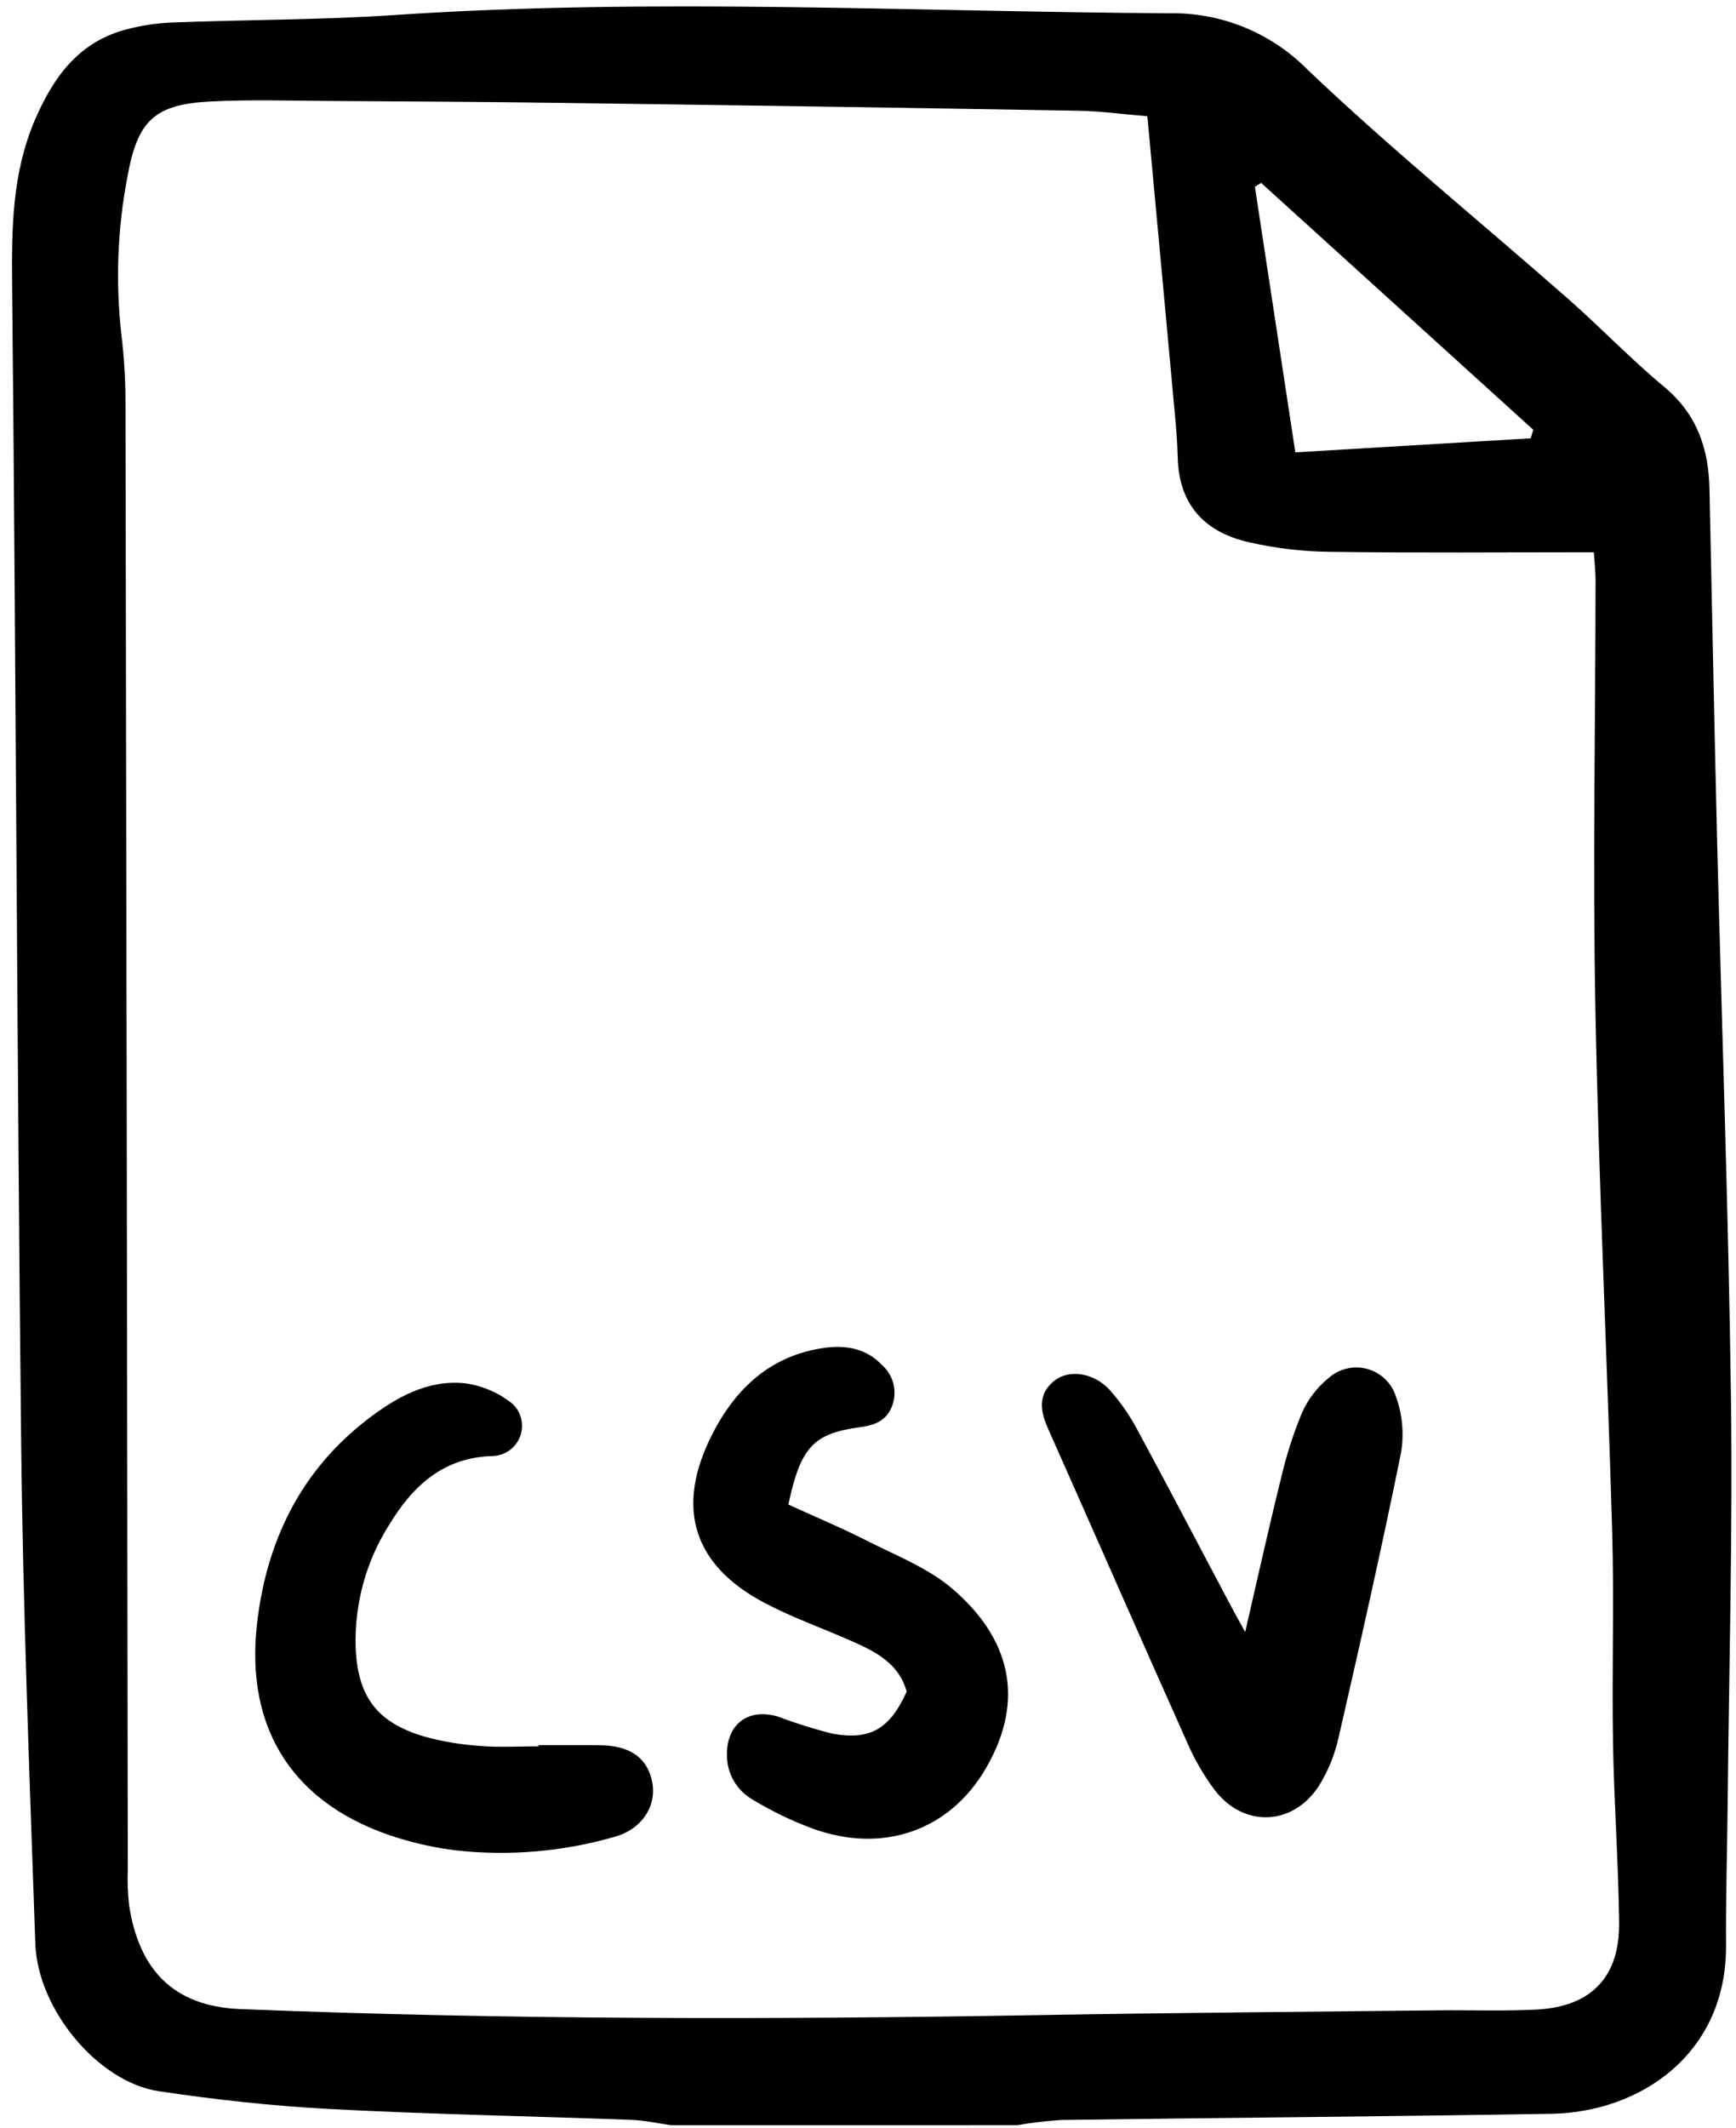
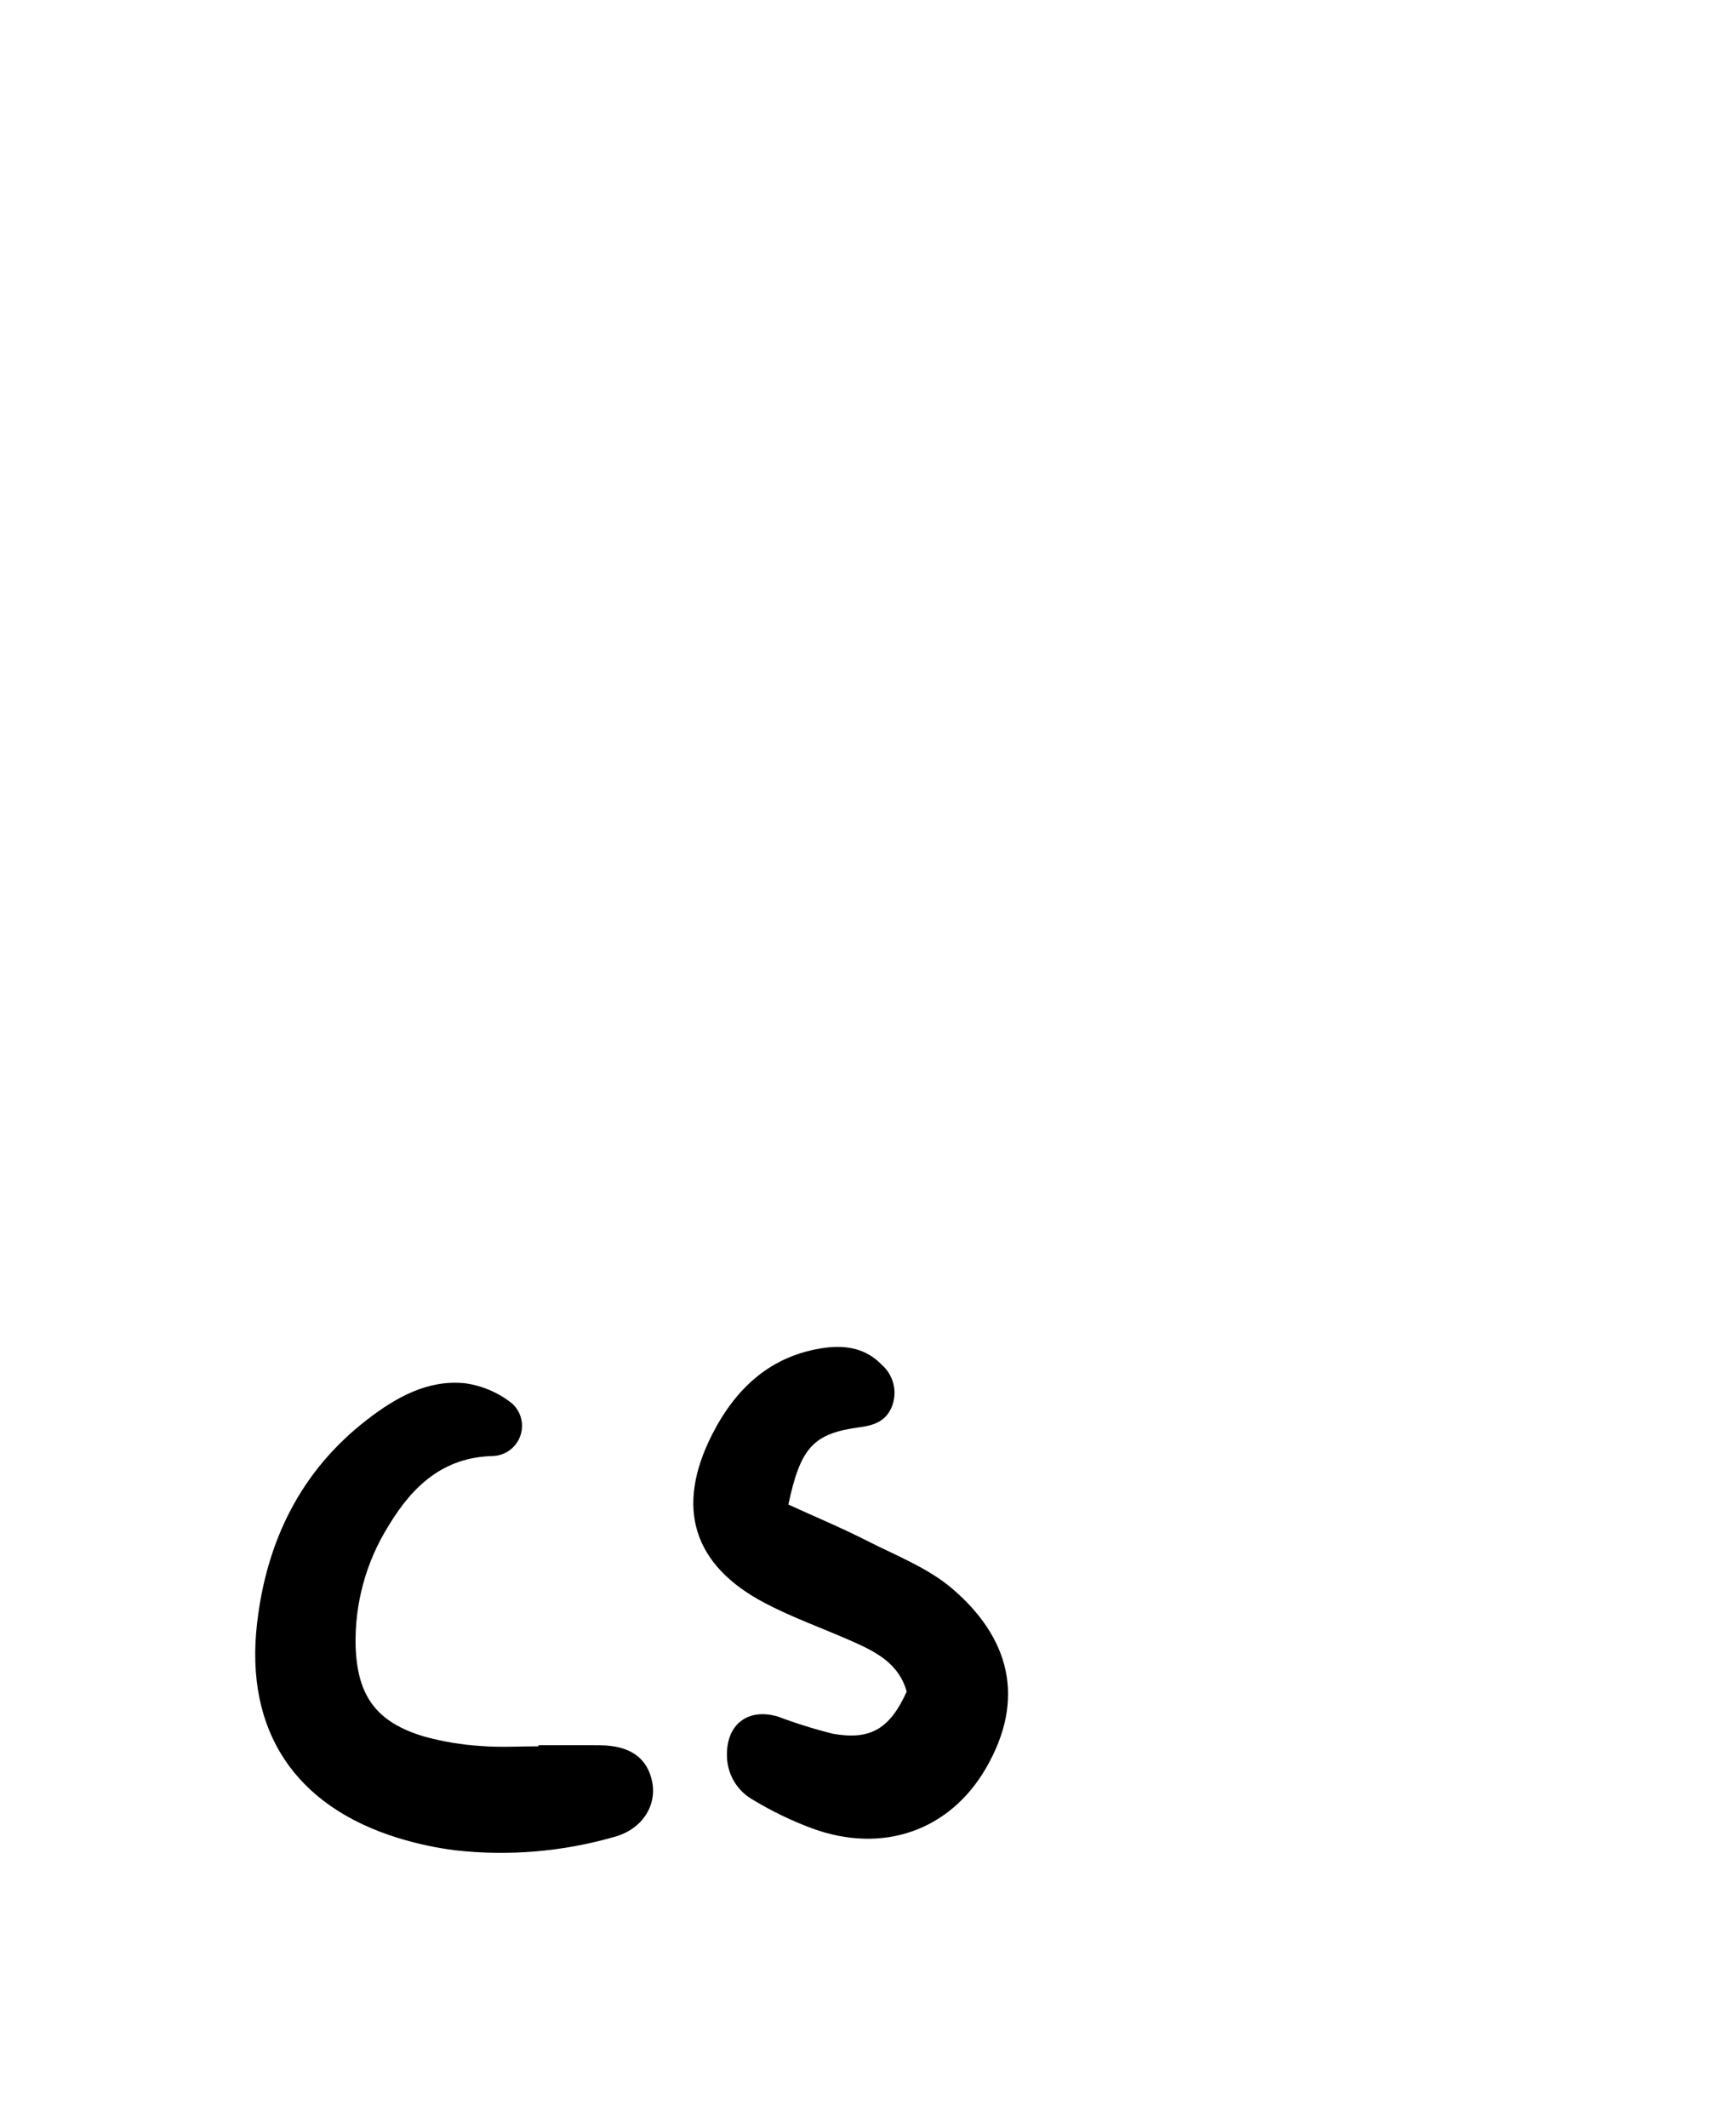
<svg xmlns="http://www.w3.org/2000/svg" fill="none" height="174" viewBox="0 0 142 174" width="142">
  <defs>
    <clipPath id="clip0">
      <rect fill="white" height="173.93" transform="translate(0.842 0.011)" width="141.113" />
    </clipPath>
  </defs>
  <g clip-path="url(#clip0)">
-     <path d="M54.897 173.749C53.802 173.598 52.711 173.351 51.612 173.311C43.422 173.009 35.225 172.86 27.042 172.43C22.344 172.183 17.644 171.667 12.991 170.971C8.024 170.227 3.076 164.295 2.889 158.894C2.415 145.225 1.878 131.553 1.73 117.878C1.387 86.356 1.308 54.833 0.992 23.311C0.945 18.666 0.992 14.147 2.858 9.801C4.335 6.367 6.371 3.511 10.169 2.45C11.462 2.094 12.791 1.888 14.131 1.837C20.186 1.603 26.258 1.634 32.3 1.228C53.405 -0.192 74.503 0.956 95.607 1.086C97.716 1.042 99.811 1.43 101.765 2.225C103.718 3.02 105.489 4.205 106.968 5.709C113.794 12.199 121.123 18.155 128.204 24.377C130.901 26.745 133.389 29.354 136.146 31.646C138.806 33.859 139.756 36.673 139.83 39.948C140.039 49.479 140.216 59.01 140.451 68.54C140.828 83.79 141.388 99.038 141.588 114.288C141.734 125.386 141.427 136.488 141.316 147.589C141.277 151.402 141.159 155.216 141.185 159.028C141.25 167.885 134.218 172.692 126.891 172.816C113.538 173.041 100.183 173.138 86.829 173.322C85.615 173.399 84.406 173.54 83.207 173.745L54.897 173.749ZM93.85 9.505C91.801 9.334 90.036 9.085 88.267 9.055C74.235 8.816 60.203 8.603 46.17 8.416C39.776 8.329 33.381 8.293 26.986 8.255C23.737 8.236 20.481 8.132 17.24 8.296C12.598 8.53 11.235 9.867 10.405 14.55C9.611 18.743 9.447 23.032 9.92 27.274C10.14 29.055 10.255 30.847 10.264 32.642C10.34 72.687 10.403 112.732 10.453 152.778C10.413 153.785 10.45 154.795 10.563 155.798C11.357 160.897 14.054 164.029 19.642 164.255C41.418 165.131 63.194 165.129 84.977 164.748C95.866 164.558 106.757 164.481 117.647 164.36C120.338 164.33 123.036 164.435 125.72 164.294C130.146 164.056 132.487 161.638 132.439 157.21C132.385 152.282 132.02 147.357 131.938 142.428C131.842 136.709 132.037 130.984 131.872 125.267C131.468 111.031 130.773 96.801 130.5 82.563C130.278 70.902 130.5 59.231 130.512 47.565C130.512 46.62 130.401 45.674 130.368 45.151C122.878 45.151 115.808 45.213 108.739 45.115C106.499 45.086 104.267 44.818 102.083 44.315C98.546 43.49 96.436 41.266 96.337 37.446C96.306 36.214 96.206 34.982 96.092 33.754C95.368 25.832 94.632 17.913 93.85 9.505ZM125.21 35.834L125.414 35.136L103.158 14.953L102.647 15.265C103.737 22.423 104.827 29.581 105.954 36.984L125.21 35.834Z" fill="black" />
-     <path d="M101.852 133.426C102.896 128.917 103.776 124.931 104.757 120.971C105.18 119.12 105.756 117.308 106.479 115.552C106.971 114.426 107.726 113.434 108.68 112.659C109.104 112.282 109.615 112.017 110.167 111.888C110.719 111.759 111.295 111.771 111.841 111.922C112.388 112.072 112.889 112.356 113.298 112.749C113.706 113.142 114.01 113.631 114.182 114.172C114.712 115.636 114.857 117.212 114.605 118.749C113.025 126.532 111.278 134.282 109.5 142.022C109.191 143.442 108.639 144.799 107.867 146.031C105.749 149.275 101.774 149.438 99.391 146.394C98.451 145.139 97.665 143.774 97.05 142.331C93.253 133.85 89.525 125.338 85.749 116.848C85.106 115.404 84.834 114.03 86.224 112.9C87.417 111.928 89.46 112.208 90.768 113.633C91.66 114.636 92.427 115.743 93.052 116.931C95.612 121.656 98.099 126.426 100.616 131.173C100.922 131.759 101.248 132.333 101.852 133.426Z" fill="black" />
    <path d="M64.486 123.008C66.695 124.017 68.847 124.915 70.918 125.969C73.303 127.182 75.912 128.188 77.902 129.892C82.524 133.848 83.976 138.849 80.635 144.585C77.686 149.648 72.228 151.608 66.418 149.48C64.741 148.856 63.125 148.075 61.594 147.148C60.951 146.789 60.415 146.266 60.041 145.632C59.666 144.998 59.467 144.274 59.463 143.538C59.406 140.982 61.183 139.601 63.659 140.351C65.122 140.903 66.617 141.369 68.135 141.747C71.225 142.293 72.795 141.319 74.164 138.306C73.537 135.994 71.624 135.037 69.652 134.165C67.296 133.124 64.849 132.261 62.574 131.066C56.675 127.973 55.215 123.25 58.249 117.283C60.177 113.491 63.05 110.807 67.446 110.195C69.168 109.957 70.823 110.23 72.106 111.562C72.579 111.968 72.915 112.51 73.071 113.113C73.227 113.716 73.194 114.352 72.977 114.936C72.527 116.131 71.59 116.519 70.363 116.681C66.546 117.192 65.491 118.295 64.486 123.008Z" fill="black" />
    <path d="M44.05 142.683C45.733 142.683 47.416 142.668 49.099 142.687C51.538 142.716 52.947 143.715 53.344 145.661C53.738 147.586 52.563 149.558 50.225 150.185C46.006 151.395 41.591 151.765 37.23 151.274C35.673 151.076 34.136 150.747 32.635 150.29C24.138 147.694 20.01 141.515 21.028 132.71C21.805 125.992 24.596 120.245 30.056 116.045C32.39 114.25 35.001 112.764 38.074 113.096C39.482 113.298 40.81 113.876 41.918 114.769C42.272 115.101 42.521 115.529 42.633 116.002C42.745 116.474 42.716 116.969 42.548 117.425C42.381 117.88 42.083 118.276 41.692 118.563C41.3 118.851 40.833 119.015 40.348 119.039C36.24 119.126 33.736 121.518 31.811 124.698C29.945 127.661 28.998 131.109 29.089 134.609C29.228 138.674 30.803 140.819 34.709 141.977C36.221 142.391 37.77 142.649 39.334 142.747C40.895 142.874 42.474 142.774 44.045 142.774L44.05 142.683Z" fill="black" />
  </g>
</svg>